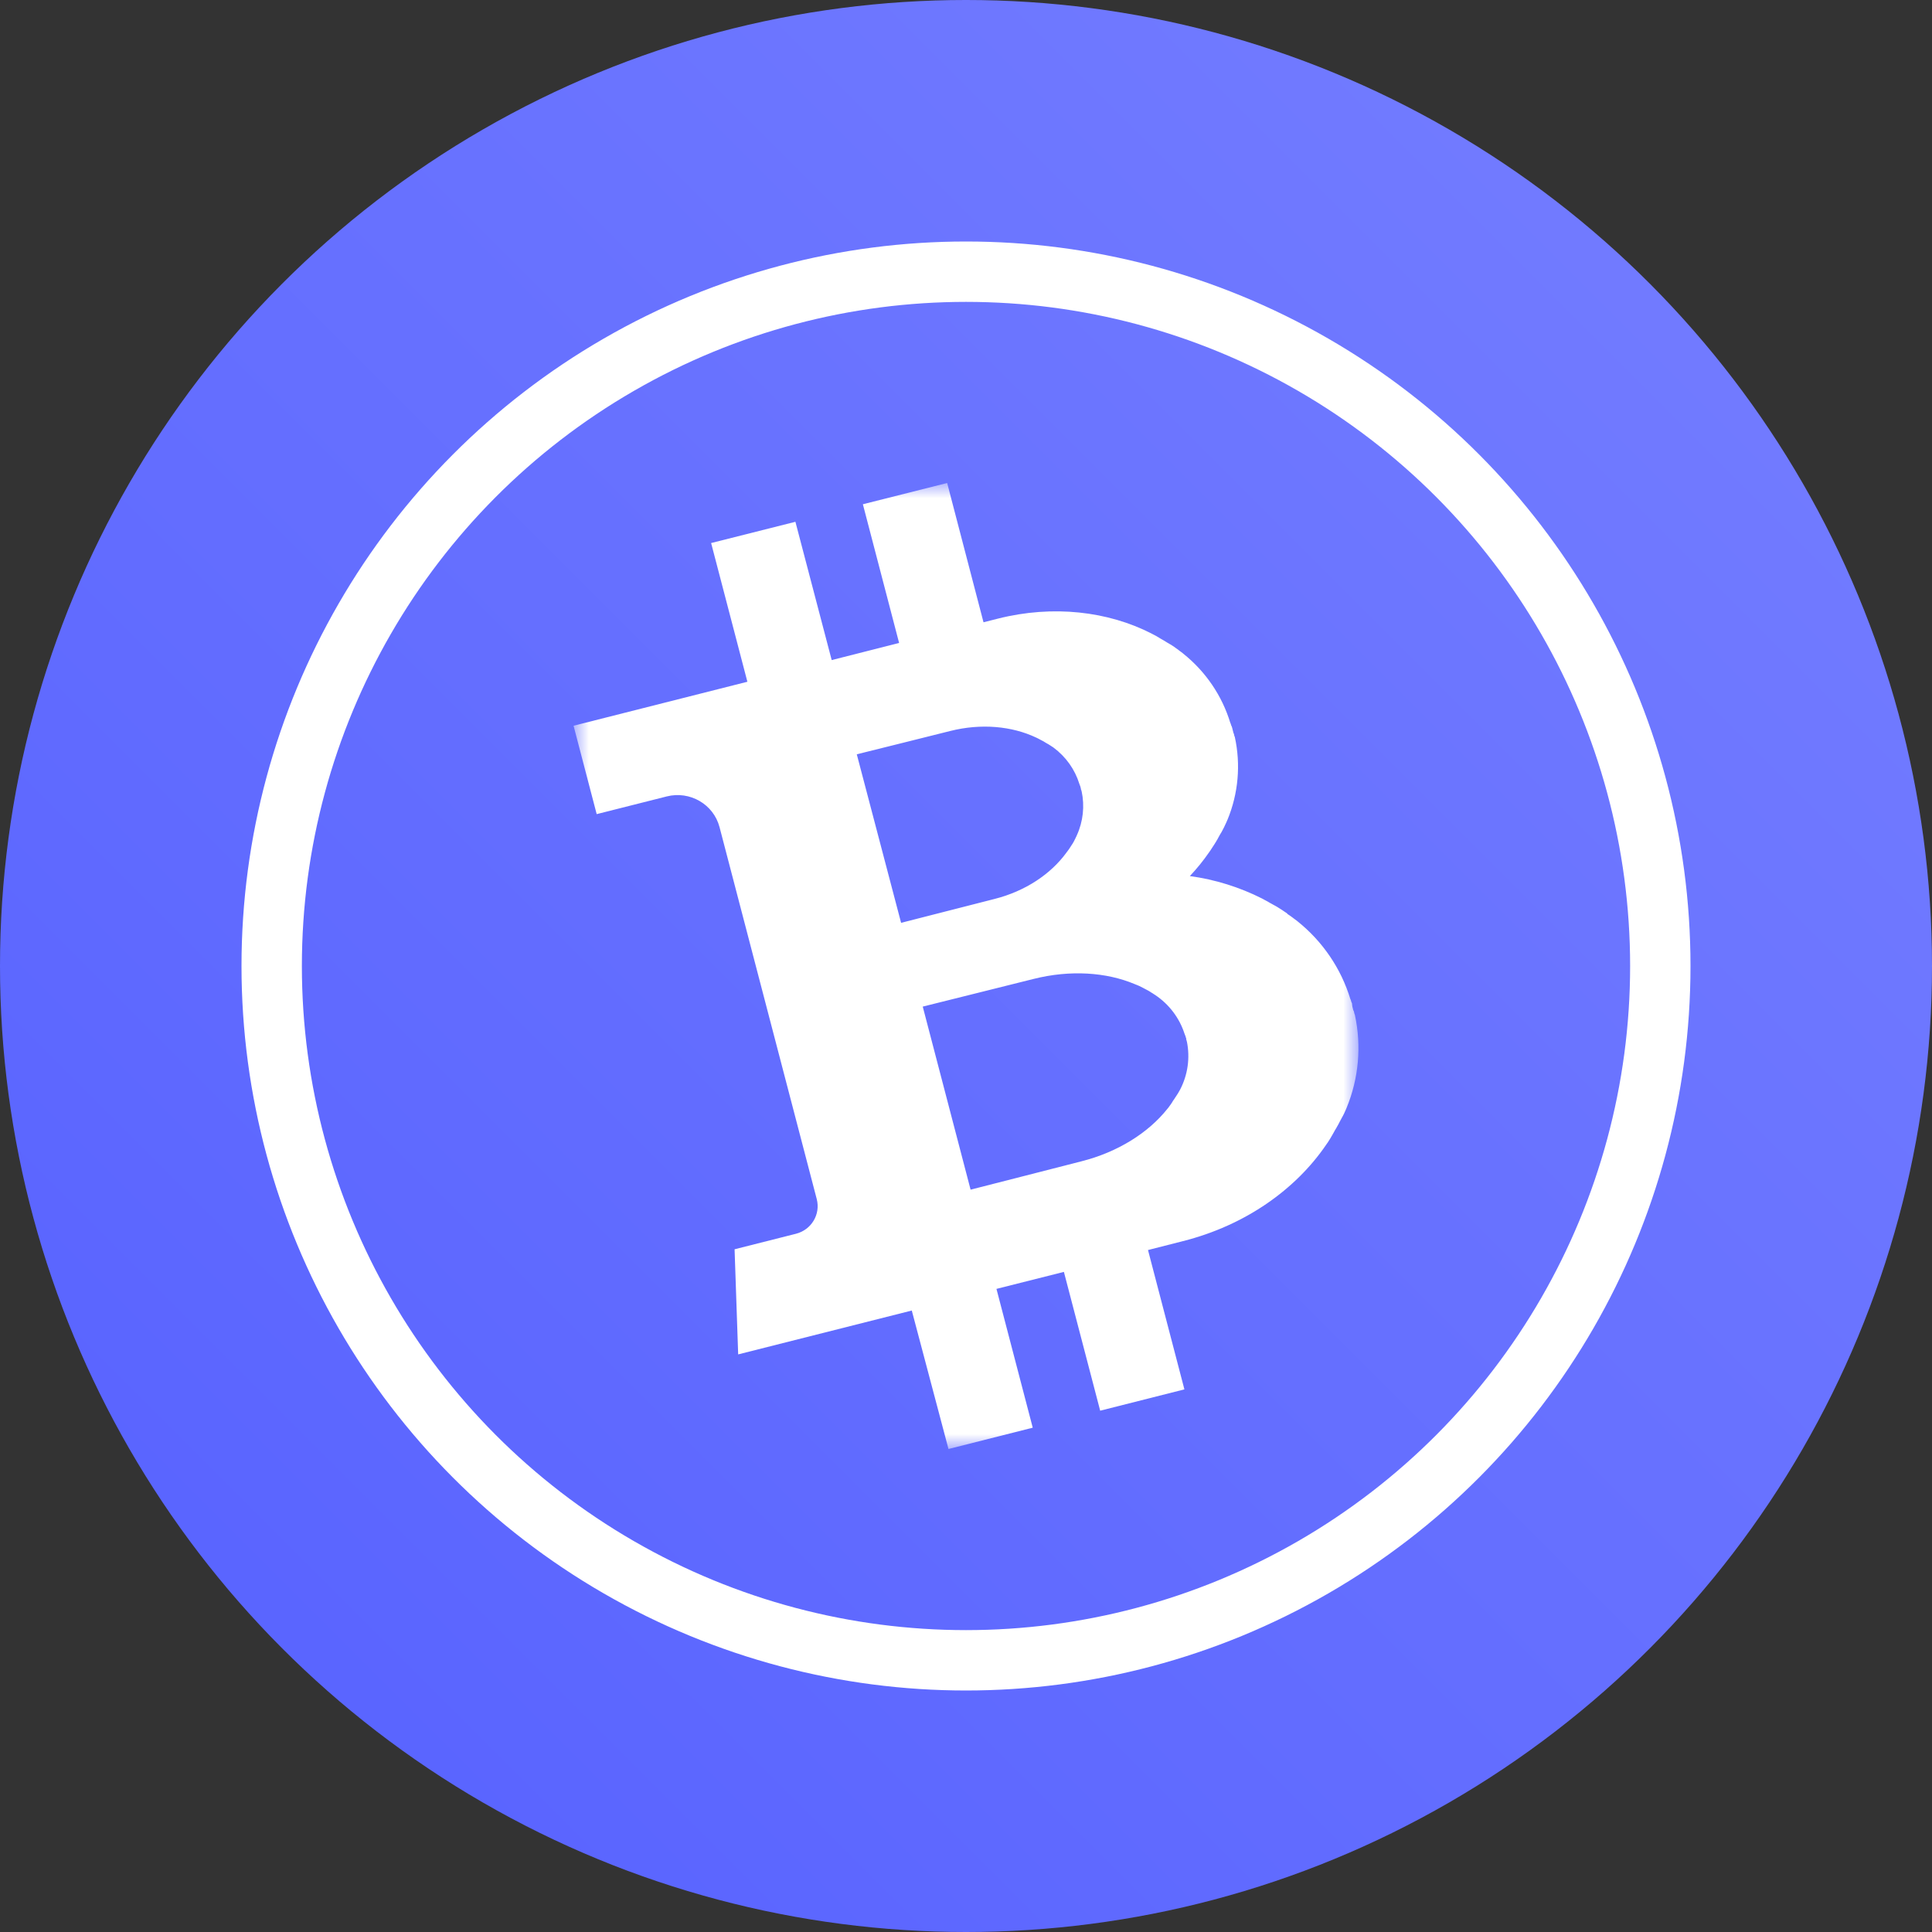
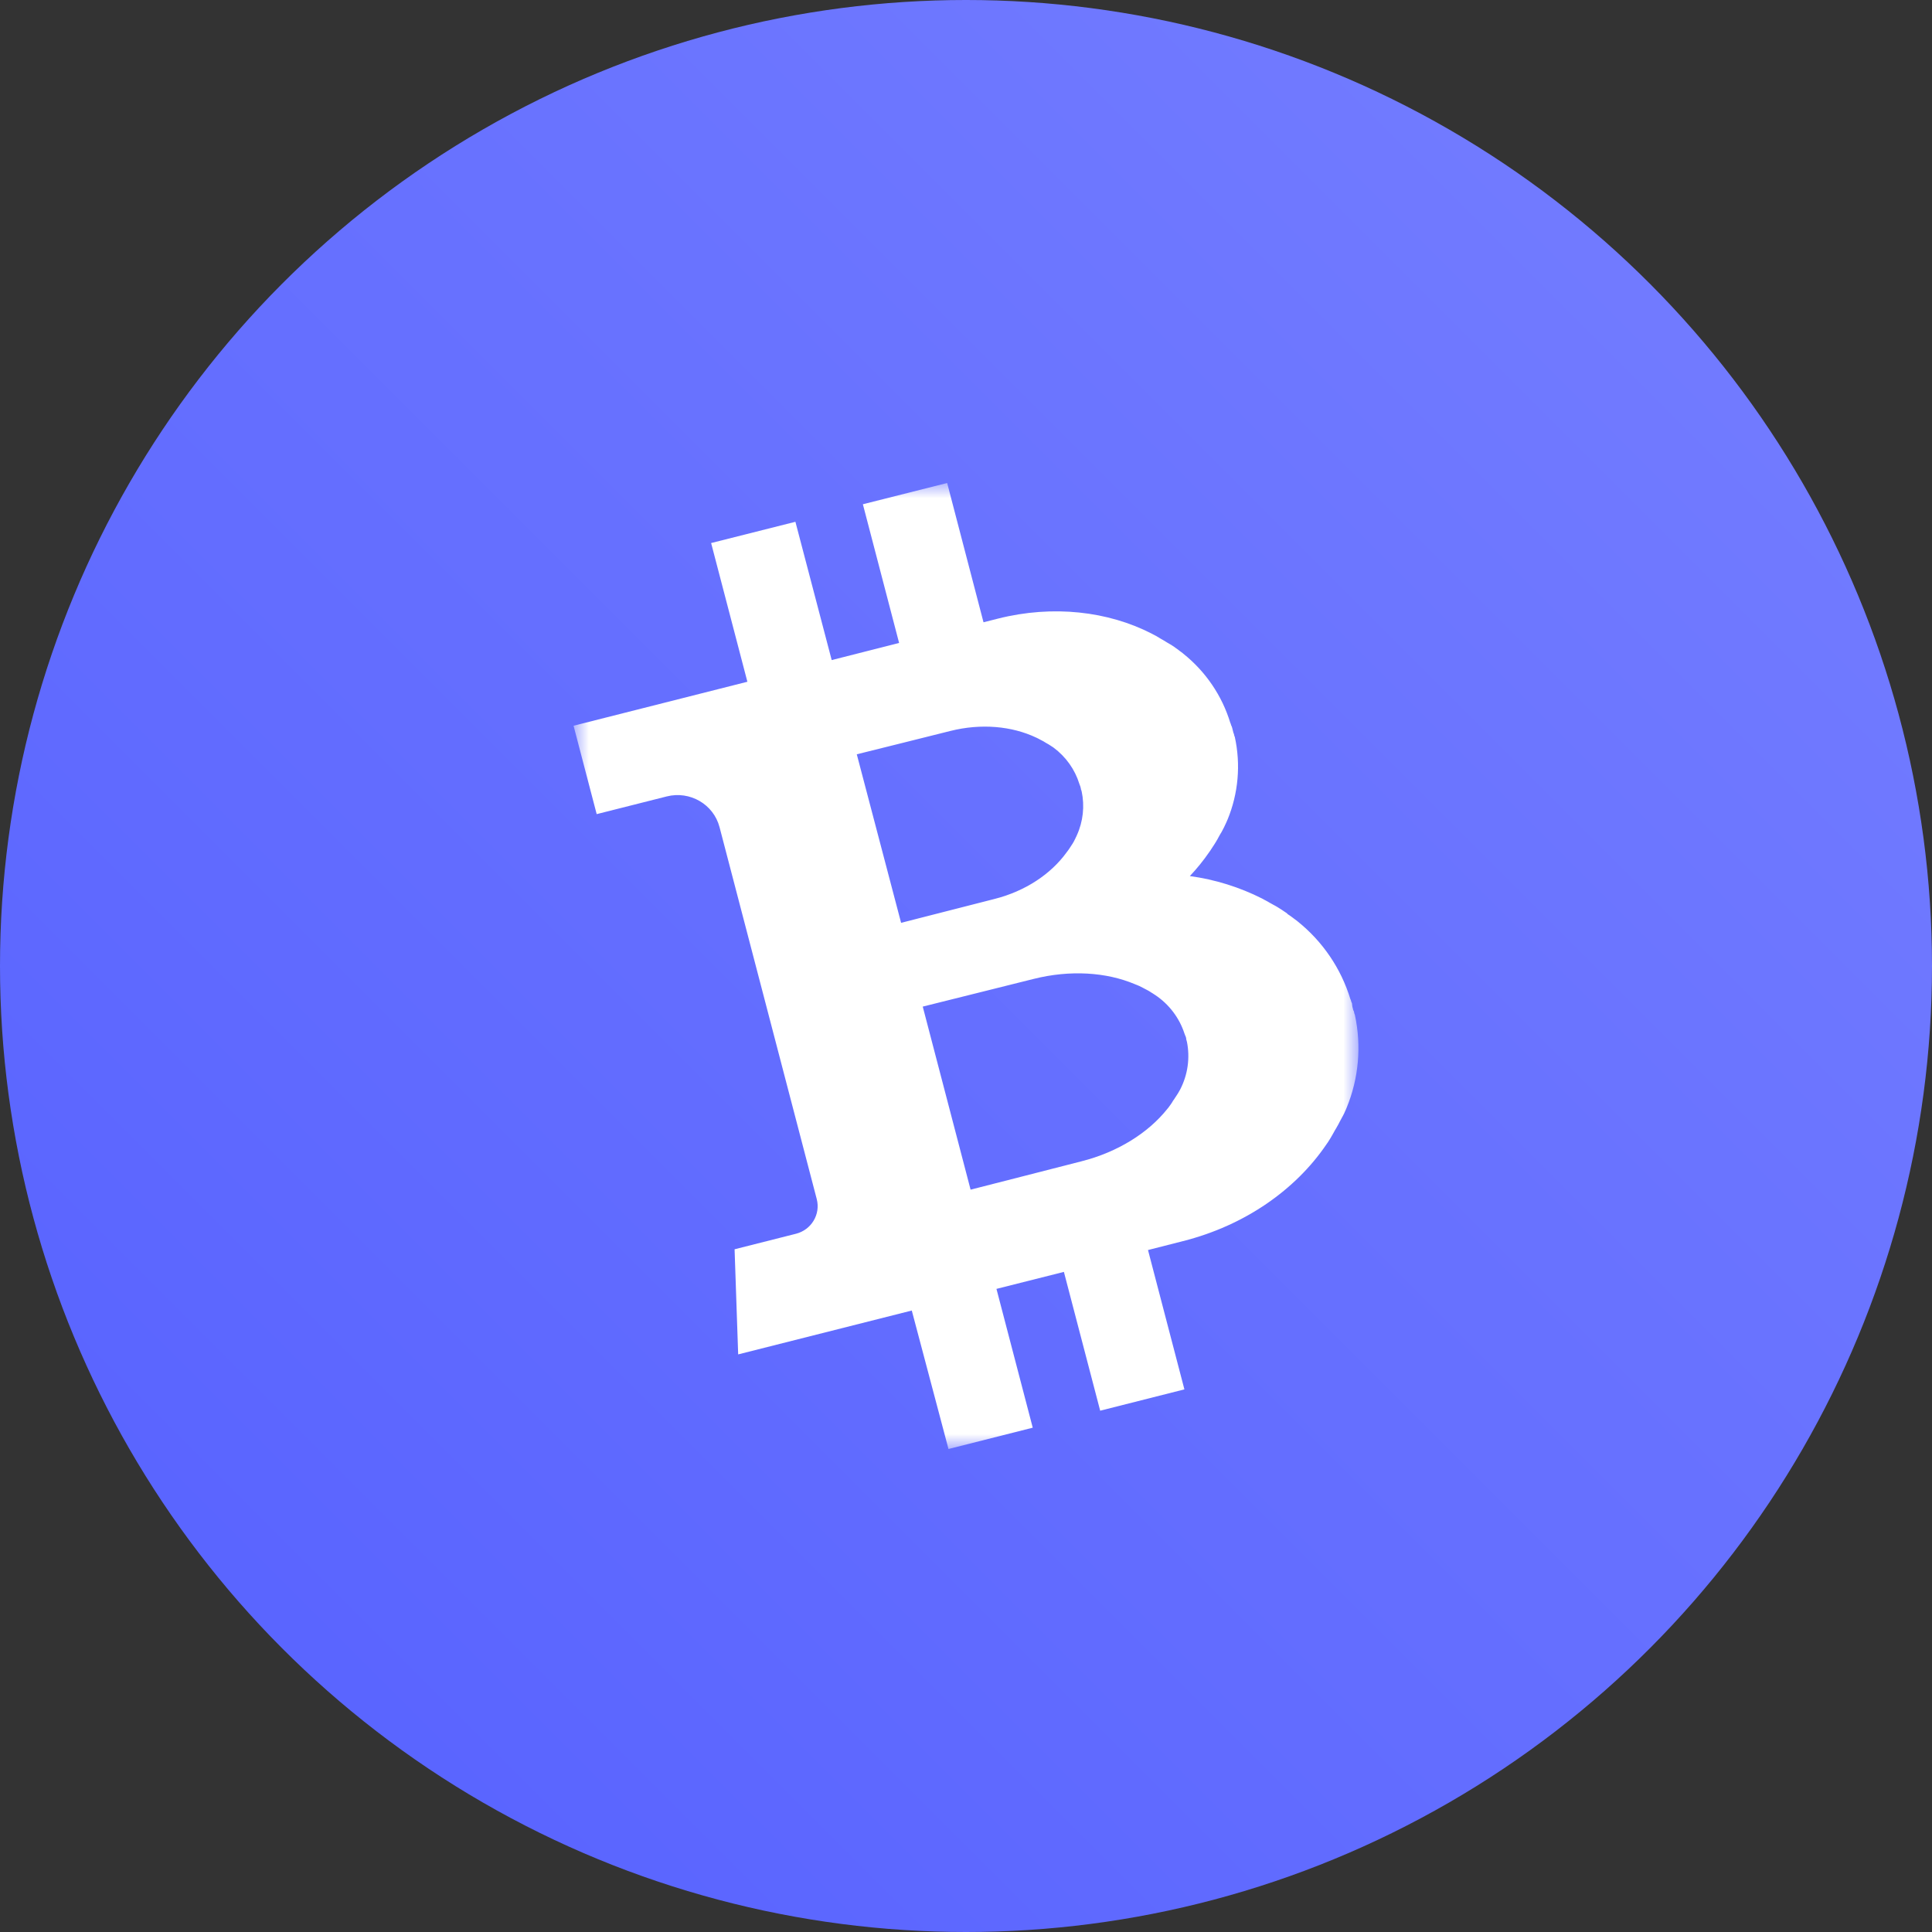
<svg xmlns="http://www.w3.org/2000/svg" xmlns:xlink="http://www.w3.org/1999/xlink" width="64px" height="64px" viewBox="0 0 64 64" version="1.1">
  <rect x="0" y="0" width="64" height="64" fill="#333333" stroke="none" />
  <title>Bitcoin Cash</title>
  <desc>Created with Sketch.</desc>
  <defs>
    <linearGradient x1="100%" y1="0%" x2="0%" y2="100%" id="linearGradient-1">
      <stop stop-color="#767FFF" offset="0%" />
      <stop stop-color="#5560FF" offset="100%" />
    </linearGradient>
    <polygon id="path-2" points="0 0.167 63.833 0.167 63.833 64 0 64" />
    <polygon id="path-4" points="0 0 26 0 26 32 0 32" />
  </defs>
  <g id="Bitcoin-Cash" stroke="none" stroke-width="1" fill="none" fill-rule="evenodd">
    <circle id="Oval" fill="url(#linearGradient-1)" cx="32" cy="32" r="32" />
    <g id="Group-3">
      <mask id="mask-3" fill="white">
        <use xlink:href="#path-2" />
      </mask>
      <g id="Clip-2" />
    </g>
    <g id="Group" transform="translate(9, 9)">
      <g id="Group-3-Copy" transform="translate(10, 7)">
        <mask id="mask-5" fill="white">
          <use xlink:href="#path-4" />
        </mask>
        <g id="Clip-2" />
-         <path d="M20.294,18.434 L20.302,18.447 L20.303,18.449 C20.306,18.465 20.309,18.477 20.312,18.493 L20.313,18.495 L20.315,18.497 L20.316,18.499 L20.317,18.502 C20.427,19.042 20.348,19.603 20.093,20.094 L20.068,20.138 L20.056,20.159 L20.047,20.175 L20.042,20.183 L20.035,20.196 L20.03,20.204 L20.023,20.217 L20.018,20.225 L20.009,20.238 L20.004,20.246 L19.994,20.26 L19.99,20.268 L19.98,20.282 L19.976,20.29 L19.966,20.304 L19.962,20.312 L19.952,20.326 L19.947,20.334 L19.937,20.347 L19.933,20.355 L19.923,20.369 L19.919,20.377 L19.909,20.391 L19.905,20.399 L19.895,20.413 L19.89,20.421 L19.878,20.436 L19.874,20.444 L19.862,20.459 L19.857,20.467 L19.846,20.484 L19.842,20.492 L19.831,20.51 L19.827,20.518 L19.816,20.535 L19.809,20.544 L19.798,20.562 L19.792,20.571 L19.778,20.589 L19.772,20.599 L19.759,20.617 L19.752,20.626 L19.739,20.644 L19.732,20.654 L19.719,20.672 L19.712,20.681 L19.699,20.7 L19.688,20.711 L19.667,20.737 C19.043,21.52 18.037,22.164 16.816,22.472 C16.046,22.668 13.718,23.267 13.152,23.409 L11.567,17.345 C12.132,17.201 14.466,16.625 15.236,16.429 C16.458,16.121 17.657,16.208 18.584,16.598 L18.614,16.61 L18.63,16.617 L18.652,16.625 L18.662,16.628 L18.682,16.638 L18.692,16.641 L18.712,16.651 L18.723,16.654 L18.742,16.663 L18.75,16.667 L18.77,16.677 L18.778,16.681 L18.798,16.691 L18.806,16.695 L18.826,16.705 L18.834,16.709 L18.85,16.717 L18.859,16.722 L18.875,16.73 L18.883,16.735 L18.899,16.743 L18.908,16.748 L18.924,16.756 L18.932,16.761 L18.948,16.769 L18.957,16.774 L18.973,16.782 L18.981,16.786 L18.997,16.795 L19.005,16.799 L19.022,16.808 L19.03,16.812 L19.046,16.821 L19.054,16.825 L19.068,16.835 L19.077,16.839 L19.091,16.849 L19.099,16.853 L19.113,16.863 L19.121,16.867 L19.135,16.877 L19.143,16.881 L19.157,16.891 L19.165,16.895 L19.178,16.903 L19.186,16.907 L19.2,16.917 L19.219,16.93 C19.233,16.94 19.249,16.948 19.263,16.958 C19.727,17.267 20.071,17.721 20.24,18.247 L20.245,18.255 C20.25,18.27 20.253,18.282 20.258,18.297 L20.26,18.299 L20.267,18.312 C20.272,18.332 20.277,18.353 20.284,18.375 C20.295,18.38 20.297,18.405 20.294,18.435 L20.294,18.434 Z M9.382,8.987 C9.858,8.867 11.827,8.381 12.477,8.215 C13.509,7.955 14.526,8.056 15.321,8.432 L15.347,8.444 L15.359,8.449 L15.375,8.458 L15.383,8.462 L15.4,8.47 L15.408,8.475 L15.424,8.483 L15.432,8.488 L15.449,8.496 L15.457,8.501 L15.473,8.509 L15.481,8.514 L15.498,8.522 L15.506,8.527 L15.522,8.535 L15.53,8.539 L15.547,8.548 L15.555,8.552 L15.571,8.561 L15.579,8.565 L15.593,8.575 L15.601,8.579 L15.615,8.589 L15.624,8.593 L15.638,8.603 L15.646,8.607 L15.659,8.615 L15.667,8.619 L15.68,8.627 L15.688,8.631 L15.701,8.639 L15.709,8.643 L15.722,8.65 L15.73,8.655 L15.743,8.662 L15.749,8.668 L15.762,8.675 L15.766,8.678 L15.779,8.686 L15.784,8.689 L15.797,8.697 L15.801,8.7 L15.814,8.708 L15.819,8.711 L15.83,8.719 L15.834,8.723 L15.847,8.73 L15.865,8.741 C15.878,8.748 15.889,8.759 15.902,8.767 C16.309,9.069 16.608,9.49 16.756,9.969 L16.759,9.976 C16.763,9.988 16.768,10.003 16.772,10.015 L16.773,10.017 L16.781,10.031 C16.786,10.051 16.792,10.067 16.797,10.088 C16.803,10.108 16.807,10.129 16.808,10.151 L16.816,10.164 L16.817,10.166 C16.819,10.18 16.822,10.193 16.827,10.206 L16.831,10.213 C16.935,10.703 16.88,11.213 16.672,11.67 L16.654,11.711 L16.644,11.731 L16.636,11.743 L16.634,11.75 L16.629,11.762 L16.627,11.768 L16.619,11.781 L16.617,11.788 L16.609,11.801 L16.607,11.808 L16.599,11.82 L16.597,11.827 L16.59,11.84 L16.587,11.847 L16.58,11.859 L16.578,11.866 L16.57,11.879 L16.566,11.887 L16.558,11.9 L16.554,11.908 L16.546,11.92 L16.542,11.928 L16.534,11.941 L16.53,11.949 L16.52,11.963 L16.515,11.971 L16.505,11.985 L16.501,11.993 L16.491,12.006 L16.487,12.014 L16.477,12.028 L16.473,12.036 L16.463,12.05 L16.458,12.058 L16.449,12.072 L16.444,12.08 L16.434,12.094 L16.43,12.102 L16.42,12.115 L16.416,12.123 L16.404,12.138 L16.399,12.147 L16.387,12.162 L16.383,12.169 L16.371,12.184 L16.366,12.192 L16.354,12.208 L16.345,12.218 L16.329,12.241 C15.815,12.948 14.974,13.52 13.941,13.78 C13.291,13.944 11.326,14.45 10.85,14.57 L9.382,8.987 Z M25.785,17.23 L25.771,17.204 L25.768,17.199 C25.76,17.172 25.753,17.144 25.743,17.115 L25.742,17.113 L25.74,17.111 L25.739,17.108 L25.738,17.106 L25.737,17.104 L25.735,17.102 L25.733,17.097 C25.425,16.085 24.815,15.186 23.981,14.519 L23.98,14.517 C23.955,14.499 23.929,14.478 23.904,14.46 L23.87,14.435 L23.845,14.416 L23.835,14.407 L23.811,14.391 L23.801,14.382 L23.777,14.366 L23.767,14.358 L23.742,14.339 L23.729,14.332 L23.704,14.313 L23.692,14.306 L23.665,14.288 L23.652,14.281 L23.637,14.257 L23.622,14.248 L23.596,14.23 L23.582,14.221 L23.555,14.203 L23.541,14.193 L23.515,14.176 L23.501,14.166 L23.473,14.147 L23.459,14.137 L23.428,14.119 L23.414,14.109 L23.384,14.091 L23.37,14.081 L23.339,14.063 L23.325,14.053 L23.295,14.035 L23.279,14.026 L23.248,14.008 L23.232,13.999 L23.199,13.982 L23.183,13.973 L23.149,13.954 L23.133,13.945 L23.099,13.926 L23.082,13.917 L23.048,13.898 L23.031,13.887 L22.997,13.868 L22.979,13.857 L22.943,13.839 L22.925,13.828 L22.889,13.81 L22.865,13.797 L22.864,13.795 C22.846,13.784 22.827,13.776 22.81,13.766 C22.06,13.387 21.25,13.135 20.415,13.021 C20.649,12.774 20.863,12.509 21.056,12.229 L21.087,12.184 L21.089,12.183 L21.104,12.161 L21.122,12.131 L21.132,12.117 L21.151,12.087 L21.161,12.073 L21.179,12.043 L21.189,12.03 L21.208,12 L21.218,11.986 L21.236,11.956 L21.246,11.942 L21.262,11.913 L21.272,11.9 L21.289,11.871 L21.296,11.858 L21.313,11.829 L21.321,11.817 L21.337,11.788 L21.344,11.775 L21.358,11.748 L21.366,11.735 L21.38,11.708 L21.388,11.695 L21.402,11.667 L21.41,11.655 L21.425,11.629 L21.432,11.617 L21.448,11.591 L21.456,11.579 L21.469,11.555 L21.476,11.542 L21.489,11.518 L21.495,11.506 L21.508,11.482 L21.513,11.471 L21.526,11.447 L21.532,11.435 L21.545,11.411 L21.55,11.4 L21.561,11.377 L21.566,11.365 L21.577,11.343 L21.582,11.331 L21.593,11.308 L21.599,11.297 L21.61,11.271 L21.627,11.236 C21.638,11.21 21.648,11.184 21.66,11.158 L21.662,11.156 C22.022,10.285 22.106,9.328 21.904,8.409 L21.903,8.406 L21.9,8.402 L21.899,8.4 L21.898,8.397 L21.896,8.395 L21.895,8.393 L21.894,8.391 L21.893,8.388 C21.887,8.362 21.882,8.337 21.874,8.312 L21.874,8.307 L21.873,8.305 L21.872,8.303 L21.871,8.3 L21.872,8.303 L21.861,8.283 C21.853,8.247 21.845,8.211 21.833,8.174 C21.826,8.138 21.814,8.101 21.804,8.066 L21.791,8.042 L21.788,8.038 C21.78,8.013 21.773,7.988 21.765,7.964 L21.764,7.961 L21.763,7.959 L21.761,7.957 L21.76,7.955 L21.759,7.952 L21.758,7.95 L21.756,7.948 C21.483,7.047 20.94,6.247 20.198,5.654 L20.197,5.652 C20.176,5.635 20.152,5.618 20.131,5.601 L20.101,5.579 L20.078,5.563 L20.067,5.554 L20.048,5.539 L20.037,5.53 L20.017,5.515 L20.006,5.506 L19.984,5.492 L19.973,5.484 L19.95,5.467 L19.939,5.459 L19.916,5.443 L19.905,5.434 L19.882,5.417 L19.869,5.41 L19.845,5.394 L19.832,5.386 L19.809,5.37 L19.796,5.362 L19.77,5.347 L19.757,5.34 L19.732,5.325 L19.719,5.317 L19.693,5.302 L19.68,5.295 L19.655,5.28 L19.642,5.272 L19.615,5.255 L19.602,5.247 L19.575,5.23 L19.562,5.222 L19.533,5.206 L19.52,5.198 L19.491,5.182 L19.477,5.173 L19.447,5.157 L19.433,5.147 L19.404,5.131 L19.39,5.121 L19.36,5.103 L19.343,5.094 L19.312,5.075 L19.296,5.066 L19.263,5.049 L19.247,5.04 L19.214,5.023 L19.191,5.012 L19.189,5.01 L19.14,4.984 C17.708,4.252 15.888,4.031 14.057,4.493 L13.58,4.614 L12.376,0 L9.584,0.704 L10.784,5.299 L8.551,5.866 L7.349,1.285 L4.557,1.989 L5.758,6.584 L0,8.041 L0.766,10.969 L3.086,10.383 C3.854,10.188 4.637,10.643 4.835,11.398 L4.836,11.401 L8.056,23.722 C8.187,24.226 7.879,24.74 7.367,24.87 L5.334,25.384 L5.453,28.866 L11.204,27.413 L12.42,32 L15.211,31.294 L14.009,26.696 L16.243,26.133 L17.445,30.731 L20.235,30.025 L19.029,25.409 C19.502,25.287 19.909,25.184 20.19,25.113 C22.254,24.591 23.923,23.401 24.933,21.918 L24.967,21.868 L24.969,21.867 L24.985,21.844 L25.007,21.809 L25.018,21.791 L25.04,21.757 L25.051,21.739 L25.071,21.706 L25.082,21.689 L25.101,21.655 L25.11,21.639 L25.13,21.606 L25.139,21.59 L25.158,21.556 L25.167,21.54 L25.185,21.508 L25.194,21.492 L25.211,21.46 L25.22,21.444 L25.239,21.414 L25.248,21.398 L25.266,21.368 L25.275,21.352 L25.291,21.323 L25.3,21.307 L25.317,21.278 L25.325,21.262 L25.342,21.234 L25.348,21.219 L25.365,21.19 L25.371,21.175 L25.385,21.148 L25.393,21.135 L25.407,21.107 L25.414,21.095 L25.429,21.067 L25.436,21.055 L25.45,21.027 L25.458,21.014 L25.472,20.987 L25.48,20.974 L25.494,20.947 L25.501,20.934 L25.513,20.908 L25.521,20.895 L25.533,20.869 L25.538,20.858 L25.551,20.828 L25.569,20.79 C25.582,20.76 25.595,20.733 25.606,20.704 L25.607,20.701 C26.011,19.721 26.106,18.644 25.88,17.61 L25.879,17.608 L25.878,17.606 L25.876,17.603 L25.875,17.601 L25.874,17.599 L25.873,17.596 L25.871,17.594 L25.87,17.592 C25.863,17.564 25.857,17.536 25.85,17.508 L25.85,17.502 L25.849,17.5 L25.848,17.498 L25.847,17.495 L25.845,17.493 L25.844,17.491 L25.843,17.489 L25.842,17.487 L25.84,17.484 L25.839,17.482 L25.838,17.48 L25.837,17.477 L25.835,17.475 L25.834,17.473 L25.829,17.464 C25.819,17.424 25.811,17.382 25.798,17.343 C25.792,17.306 25.787,17.268 25.785,17.23 L25.785,17.23 Z" id="Fill-1" fill="#FFFFFF" mask="url(#mask-5)" />
+         <path d="M20.294,18.434 L20.302,18.447 L20.303,18.449 C20.306,18.465 20.309,18.477 20.312,18.493 L20.313,18.495 L20.315,18.497 L20.316,18.499 L20.317,18.502 C20.427,19.042 20.348,19.603 20.093,20.094 L20.068,20.138 L20.056,20.159 L20.047,20.175 L20.042,20.183 L20.035,20.196 L20.03,20.204 L20.023,20.217 L20.018,20.225 L20.009,20.238 L20.004,20.246 L19.994,20.26 L19.99,20.268 L19.98,20.282 L19.976,20.29 L19.966,20.304 L19.962,20.312 L19.952,20.326 L19.947,20.334 L19.937,20.347 L19.933,20.355 L19.923,20.369 L19.919,20.377 L19.909,20.391 L19.905,20.399 L19.895,20.413 L19.89,20.421 L19.878,20.436 L19.874,20.444 L19.862,20.459 L19.857,20.467 L19.846,20.484 L19.842,20.492 L19.831,20.51 L19.827,20.518 L19.816,20.535 L19.809,20.544 L19.798,20.562 L19.792,20.571 L19.778,20.589 L19.772,20.599 L19.759,20.617 L19.752,20.626 L19.739,20.644 L19.732,20.654 L19.719,20.672 L19.712,20.681 L19.699,20.7 L19.688,20.711 L19.667,20.737 C19.043,21.52 18.037,22.164 16.816,22.472 C16.046,22.668 13.718,23.267 13.152,23.409 L11.567,17.345 C12.132,17.201 14.466,16.625 15.236,16.429 C16.458,16.121 17.657,16.208 18.584,16.598 L18.614,16.61 L18.63,16.617 L18.652,16.625 L18.662,16.628 L18.682,16.638 L18.692,16.641 L18.712,16.651 L18.723,16.654 L18.742,16.663 L18.75,16.667 L18.77,16.677 L18.778,16.681 L18.798,16.691 L18.806,16.695 L18.826,16.705 L18.834,16.709 L18.85,16.717 L18.859,16.722 L18.875,16.73 L18.883,16.735 L18.899,16.743 L18.908,16.748 L18.924,16.756 L18.932,16.761 L18.948,16.769 L18.957,16.774 L18.973,16.782 L18.981,16.786 L18.997,16.795 L19.005,16.799 L19.022,16.808 L19.03,16.812 L19.046,16.821 L19.054,16.825 L19.068,16.835 L19.077,16.839 L19.091,16.849 L19.099,16.853 L19.113,16.863 L19.121,16.867 L19.135,16.877 L19.143,16.881 L19.157,16.891 L19.165,16.895 L19.178,16.903 L19.186,16.907 L19.2,16.917 L19.219,16.93 C19.233,16.94 19.249,16.948 19.263,16.958 C19.727,17.267 20.071,17.721 20.24,18.247 L20.245,18.255 C20.25,18.27 20.253,18.282 20.258,18.297 L20.26,18.299 L20.267,18.312 C20.295,18.38 20.297,18.405 20.294,18.435 L20.294,18.434 Z M9.382,8.987 C9.858,8.867 11.827,8.381 12.477,8.215 C13.509,7.955 14.526,8.056 15.321,8.432 L15.347,8.444 L15.359,8.449 L15.375,8.458 L15.383,8.462 L15.4,8.47 L15.408,8.475 L15.424,8.483 L15.432,8.488 L15.449,8.496 L15.457,8.501 L15.473,8.509 L15.481,8.514 L15.498,8.522 L15.506,8.527 L15.522,8.535 L15.53,8.539 L15.547,8.548 L15.555,8.552 L15.571,8.561 L15.579,8.565 L15.593,8.575 L15.601,8.579 L15.615,8.589 L15.624,8.593 L15.638,8.603 L15.646,8.607 L15.659,8.615 L15.667,8.619 L15.68,8.627 L15.688,8.631 L15.701,8.639 L15.709,8.643 L15.722,8.65 L15.73,8.655 L15.743,8.662 L15.749,8.668 L15.762,8.675 L15.766,8.678 L15.779,8.686 L15.784,8.689 L15.797,8.697 L15.801,8.7 L15.814,8.708 L15.819,8.711 L15.83,8.719 L15.834,8.723 L15.847,8.73 L15.865,8.741 C15.878,8.748 15.889,8.759 15.902,8.767 C16.309,9.069 16.608,9.49 16.756,9.969 L16.759,9.976 C16.763,9.988 16.768,10.003 16.772,10.015 L16.773,10.017 L16.781,10.031 C16.786,10.051 16.792,10.067 16.797,10.088 C16.803,10.108 16.807,10.129 16.808,10.151 L16.816,10.164 L16.817,10.166 C16.819,10.18 16.822,10.193 16.827,10.206 L16.831,10.213 C16.935,10.703 16.88,11.213 16.672,11.67 L16.654,11.711 L16.644,11.731 L16.636,11.743 L16.634,11.75 L16.629,11.762 L16.627,11.768 L16.619,11.781 L16.617,11.788 L16.609,11.801 L16.607,11.808 L16.599,11.82 L16.597,11.827 L16.59,11.84 L16.587,11.847 L16.58,11.859 L16.578,11.866 L16.57,11.879 L16.566,11.887 L16.558,11.9 L16.554,11.908 L16.546,11.92 L16.542,11.928 L16.534,11.941 L16.53,11.949 L16.52,11.963 L16.515,11.971 L16.505,11.985 L16.501,11.993 L16.491,12.006 L16.487,12.014 L16.477,12.028 L16.473,12.036 L16.463,12.05 L16.458,12.058 L16.449,12.072 L16.444,12.08 L16.434,12.094 L16.43,12.102 L16.42,12.115 L16.416,12.123 L16.404,12.138 L16.399,12.147 L16.387,12.162 L16.383,12.169 L16.371,12.184 L16.366,12.192 L16.354,12.208 L16.345,12.218 L16.329,12.241 C15.815,12.948 14.974,13.52 13.941,13.78 C13.291,13.944 11.326,14.45 10.85,14.57 L9.382,8.987 Z M25.785,17.23 L25.771,17.204 L25.768,17.199 C25.76,17.172 25.753,17.144 25.743,17.115 L25.742,17.113 L25.74,17.111 L25.739,17.108 L25.738,17.106 L25.737,17.104 L25.735,17.102 L25.733,17.097 C25.425,16.085 24.815,15.186 23.981,14.519 L23.98,14.517 C23.955,14.499 23.929,14.478 23.904,14.46 L23.87,14.435 L23.845,14.416 L23.835,14.407 L23.811,14.391 L23.801,14.382 L23.777,14.366 L23.767,14.358 L23.742,14.339 L23.729,14.332 L23.704,14.313 L23.692,14.306 L23.665,14.288 L23.652,14.281 L23.637,14.257 L23.622,14.248 L23.596,14.23 L23.582,14.221 L23.555,14.203 L23.541,14.193 L23.515,14.176 L23.501,14.166 L23.473,14.147 L23.459,14.137 L23.428,14.119 L23.414,14.109 L23.384,14.091 L23.37,14.081 L23.339,14.063 L23.325,14.053 L23.295,14.035 L23.279,14.026 L23.248,14.008 L23.232,13.999 L23.199,13.982 L23.183,13.973 L23.149,13.954 L23.133,13.945 L23.099,13.926 L23.082,13.917 L23.048,13.898 L23.031,13.887 L22.997,13.868 L22.979,13.857 L22.943,13.839 L22.925,13.828 L22.889,13.81 L22.865,13.797 L22.864,13.795 C22.846,13.784 22.827,13.776 22.81,13.766 C22.06,13.387 21.25,13.135 20.415,13.021 C20.649,12.774 20.863,12.509 21.056,12.229 L21.087,12.184 L21.089,12.183 L21.104,12.161 L21.122,12.131 L21.132,12.117 L21.151,12.087 L21.161,12.073 L21.179,12.043 L21.189,12.03 L21.208,12 L21.218,11.986 L21.236,11.956 L21.246,11.942 L21.262,11.913 L21.272,11.9 L21.289,11.871 L21.296,11.858 L21.313,11.829 L21.321,11.817 L21.337,11.788 L21.344,11.775 L21.358,11.748 L21.366,11.735 L21.38,11.708 L21.388,11.695 L21.402,11.667 L21.41,11.655 L21.425,11.629 L21.432,11.617 L21.448,11.591 L21.456,11.579 L21.469,11.555 L21.476,11.542 L21.489,11.518 L21.495,11.506 L21.508,11.482 L21.513,11.471 L21.526,11.447 L21.532,11.435 L21.545,11.411 L21.55,11.4 L21.561,11.377 L21.566,11.365 L21.577,11.343 L21.582,11.331 L21.593,11.308 L21.599,11.297 L21.61,11.271 L21.627,11.236 C21.638,11.21 21.648,11.184 21.66,11.158 L21.662,11.156 C22.022,10.285 22.106,9.328 21.904,8.409 L21.903,8.406 L21.9,8.402 L21.899,8.4 L21.898,8.397 L21.896,8.395 L21.895,8.393 L21.894,8.391 L21.893,8.388 C21.887,8.362 21.882,8.337 21.874,8.312 L21.874,8.307 L21.873,8.305 L21.872,8.303 L21.871,8.3 L21.872,8.303 L21.861,8.283 C21.853,8.247 21.845,8.211 21.833,8.174 C21.826,8.138 21.814,8.101 21.804,8.066 L21.791,8.042 L21.788,8.038 C21.78,8.013 21.773,7.988 21.765,7.964 L21.764,7.961 L21.763,7.959 L21.761,7.957 L21.76,7.955 L21.759,7.952 L21.758,7.95 L21.756,7.948 C21.483,7.047 20.94,6.247 20.198,5.654 L20.197,5.652 C20.176,5.635 20.152,5.618 20.131,5.601 L20.101,5.579 L20.078,5.563 L20.067,5.554 L20.048,5.539 L20.037,5.53 L20.017,5.515 L20.006,5.506 L19.984,5.492 L19.973,5.484 L19.95,5.467 L19.939,5.459 L19.916,5.443 L19.905,5.434 L19.882,5.417 L19.869,5.41 L19.845,5.394 L19.832,5.386 L19.809,5.37 L19.796,5.362 L19.77,5.347 L19.757,5.34 L19.732,5.325 L19.719,5.317 L19.693,5.302 L19.68,5.295 L19.655,5.28 L19.642,5.272 L19.615,5.255 L19.602,5.247 L19.575,5.23 L19.562,5.222 L19.533,5.206 L19.52,5.198 L19.491,5.182 L19.477,5.173 L19.447,5.157 L19.433,5.147 L19.404,5.131 L19.39,5.121 L19.36,5.103 L19.343,5.094 L19.312,5.075 L19.296,5.066 L19.263,5.049 L19.247,5.04 L19.214,5.023 L19.191,5.012 L19.189,5.01 L19.14,4.984 C17.708,4.252 15.888,4.031 14.057,4.493 L13.58,4.614 L12.376,0 L9.584,0.704 L10.784,5.299 L8.551,5.866 L7.349,1.285 L4.557,1.989 L5.758,6.584 L0,8.041 L0.766,10.969 L3.086,10.383 C3.854,10.188 4.637,10.643 4.835,11.398 L4.836,11.401 L8.056,23.722 C8.187,24.226 7.879,24.74 7.367,24.87 L5.334,25.384 L5.453,28.866 L11.204,27.413 L12.42,32 L15.211,31.294 L14.009,26.696 L16.243,26.133 L17.445,30.731 L20.235,30.025 L19.029,25.409 C19.502,25.287 19.909,25.184 20.19,25.113 C22.254,24.591 23.923,23.401 24.933,21.918 L24.967,21.868 L24.969,21.867 L24.985,21.844 L25.007,21.809 L25.018,21.791 L25.04,21.757 L25.051,21.739 L25.071,21.706 L25.082,21.689 L25.101,21.655 L25.11,21.639 L25.13,21.606 L25.139,21.59 L25.158,21.556 L25.167,21.54 L25.185,21.508 L25.194,21.492 L25.211,21.46 L25.22,21.444 L25.239,21.414 L25.248,21.398 L25.266,21.368 L25.275,21.352 L25.291,21.323 L25.3,21.307 L25.317,21.278 L25.325,21.262 L25.342,21.234 L25.348,21.219 L25.365,21.19 L25.371,21.175 L25.385,21.148 L25.393,21.135 L25.407,21.107 L25.414,21.095 L25.429,21.067 L25.436,21.055 L25.45,21.027 L25.458,21.014 L25.472,20.987 L25.48,20.974 L25.494,20.947 L25.501,20.934 L25.513,20.908 L25.521,20.895 L25.533,20.869 L25.538,20.858 L25.551,20.828 L25.569,20.79 C25.582,20.76 25.595,20.733 25.606,20.704 L25.607,20.701 C26.011,19.721 26.106,18.644 25.88,17.61 L25.879,17.608 L25.878,17.606 L25.876,17.603 L25.875,17.601 L25.874,17.599 L25.873,17.596 L25.871,17.594 L25.87,17.592 C25.863,17.564 25.857,17.536 25.85,17.508 L25.85,17.502 L25.849,17.5 L25.848,17.498 L25.847,17.495 L25.845,17.493 L25.844,17.491 L25.843,17.489 L25.842,17.487 L25.84,17.484 L25.839,17.482 L25.838,17.48 L25.837,17.477 L25.835,17.475 L25.834,17.473 L25.829,17.464 C25.819,17.424 25.811,17.382 25.798,17.343 C25.792,17.306 25.787,17.268 25.785,17.23 L25.785,17.23 Z" id="Fill-1" fill="#FFFFFF" mask="url(#mask-5)" />
      </g>
-       <circle id="Oval" stroke="#FFFFFF" stroke-width="2" fill-rule="nonzero" cx="23" cy="23" r="23" />
    </g>
  </g>
</svg>